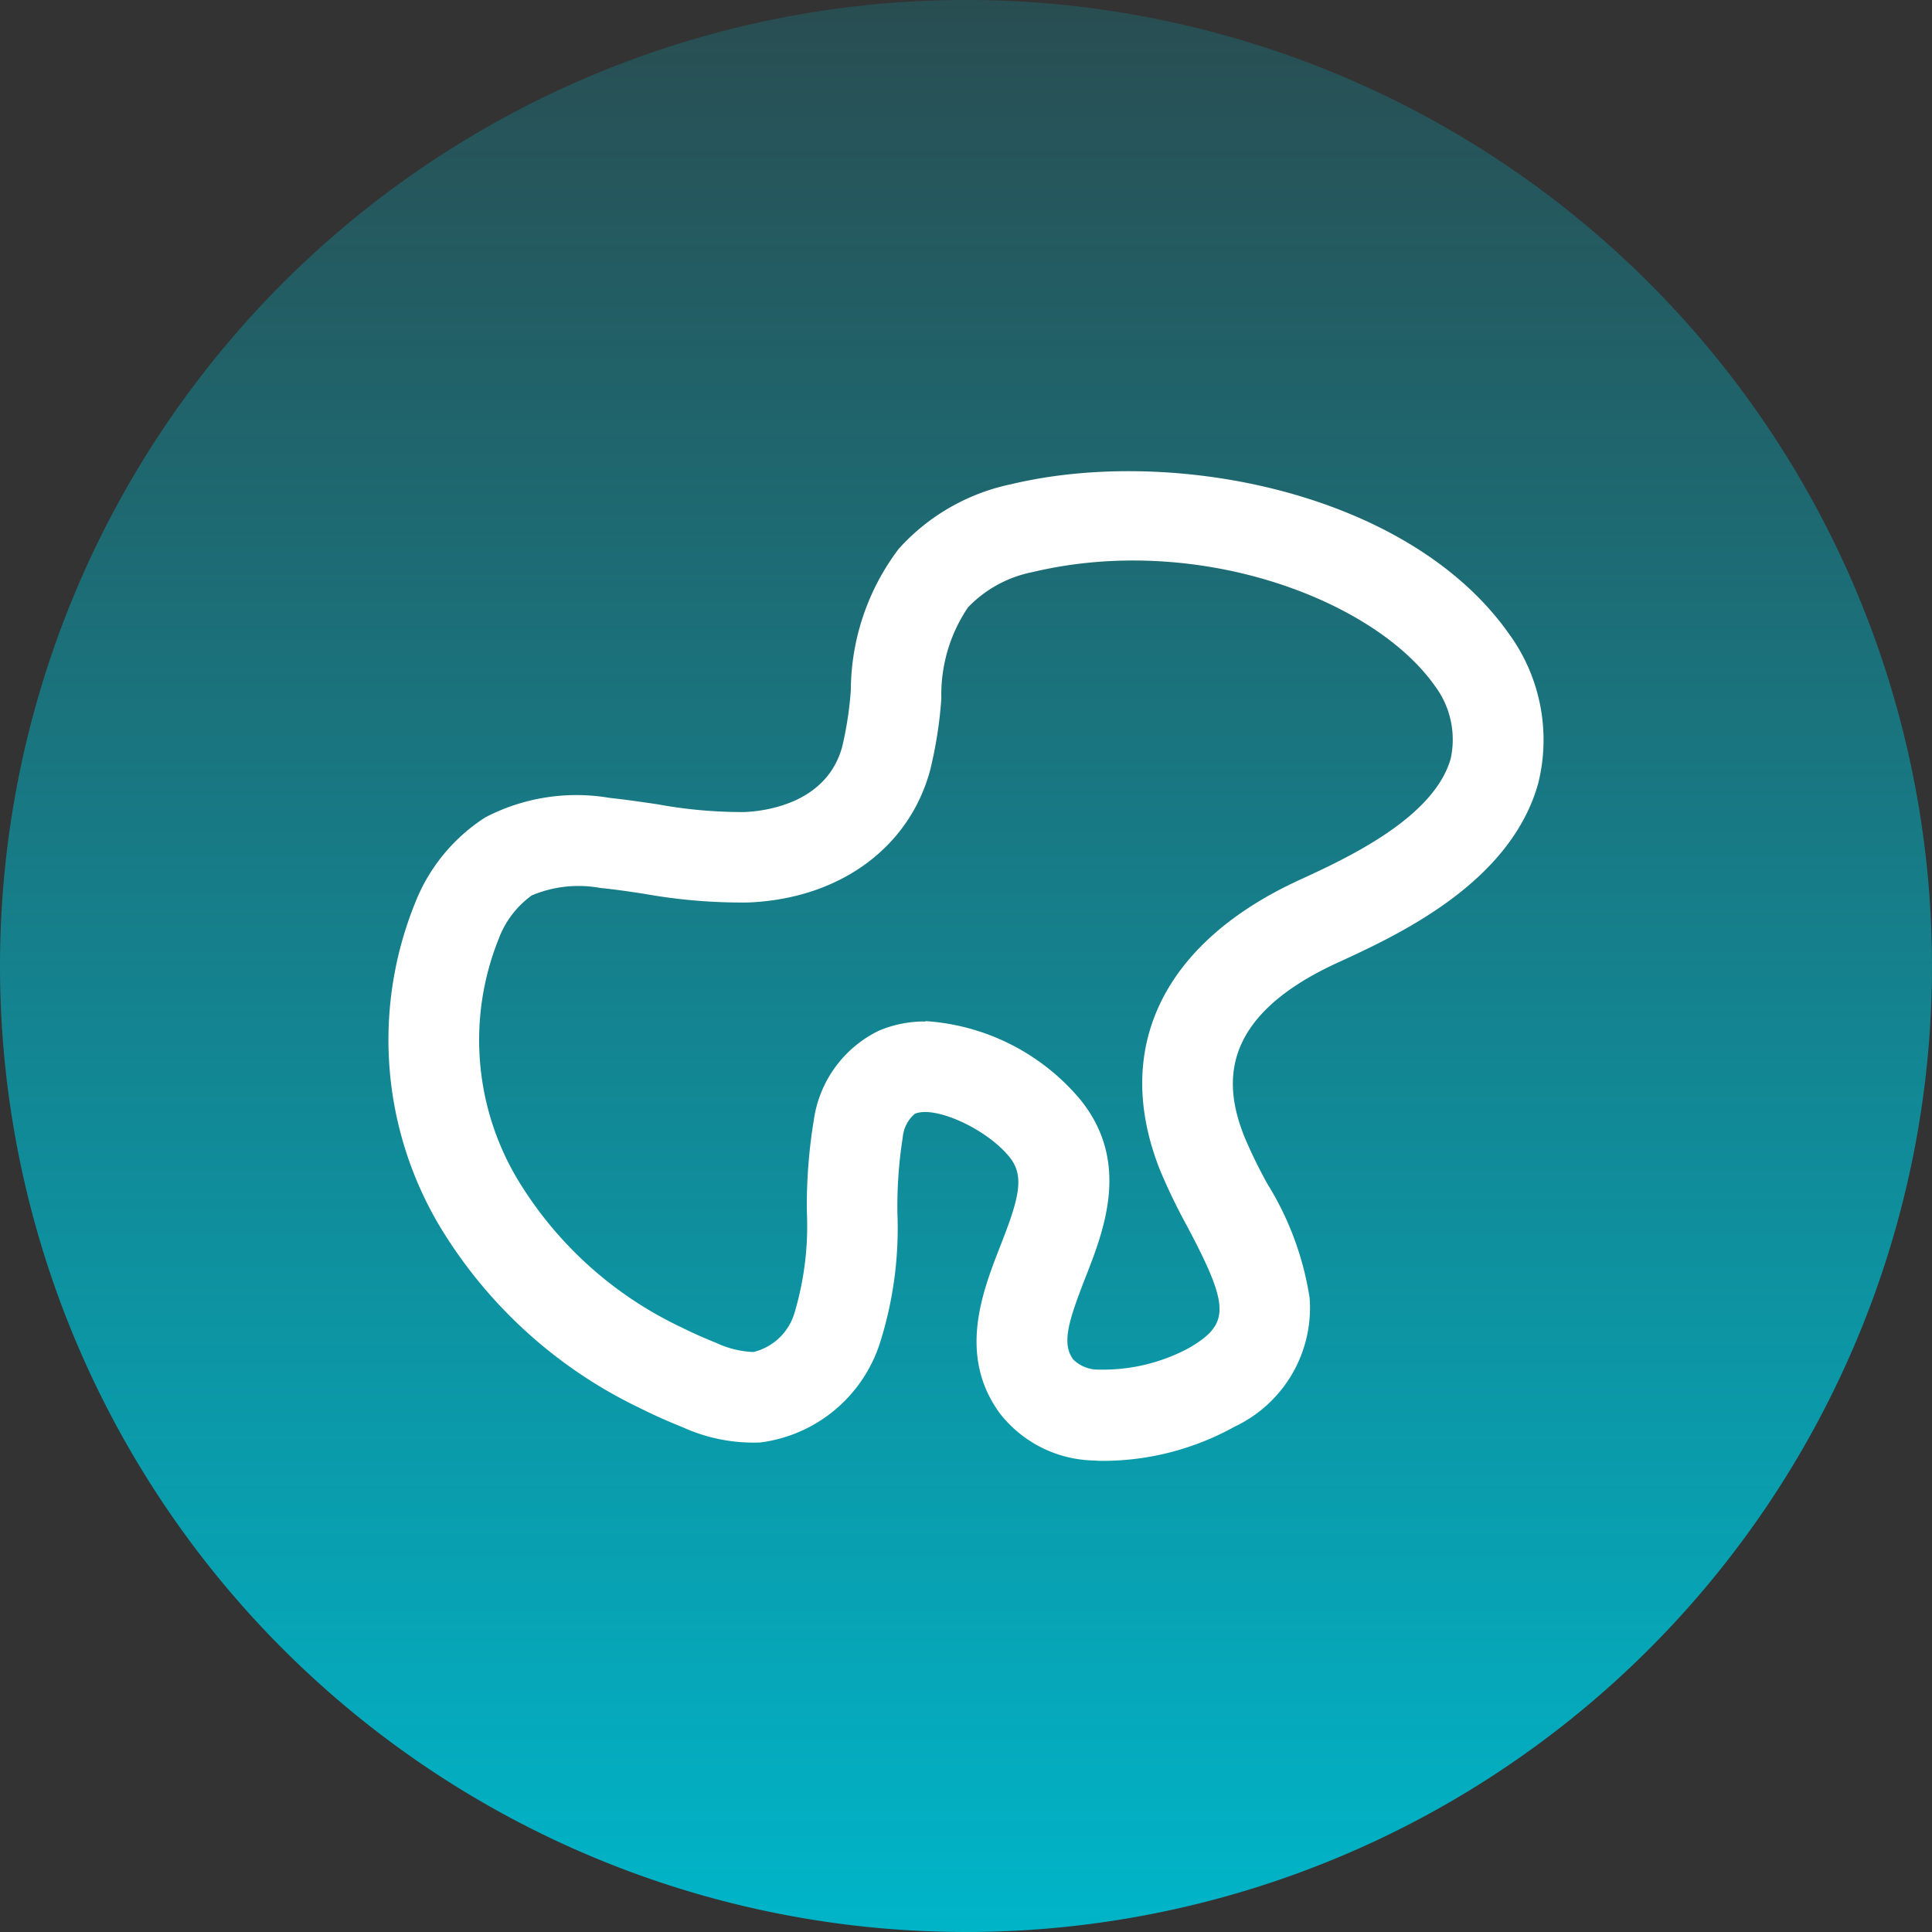
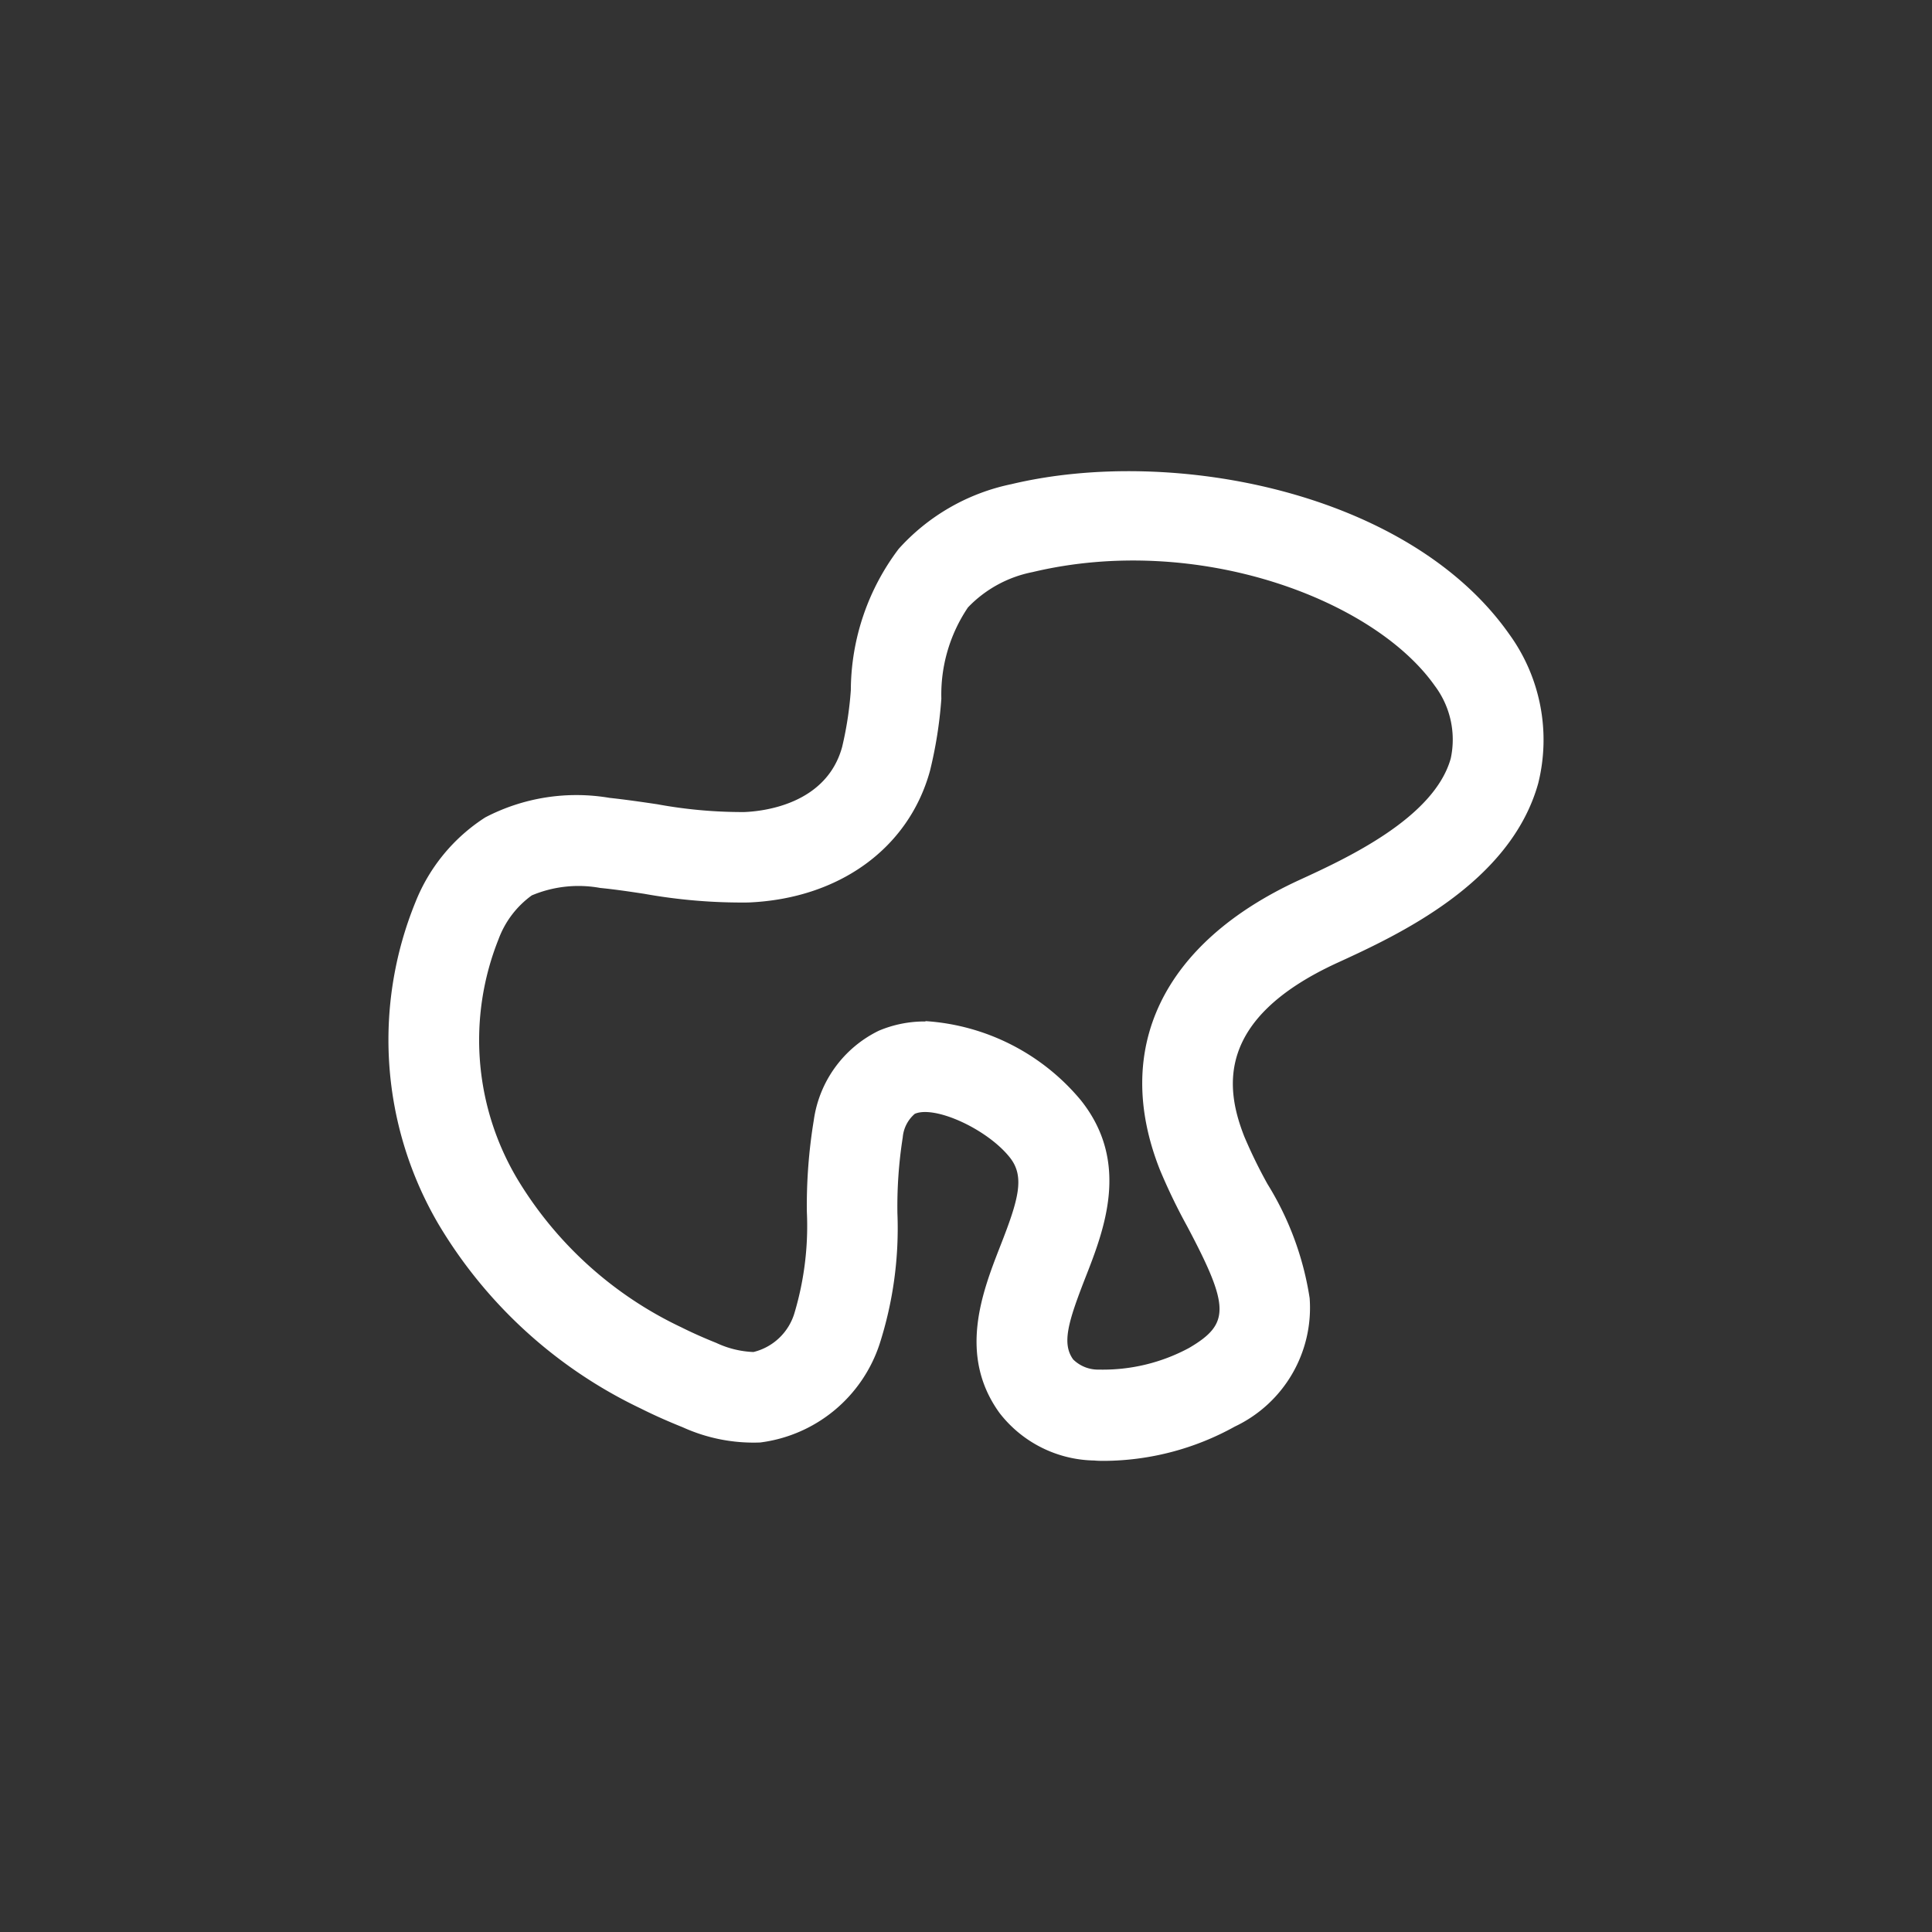
<svg xmlns="http://www.w3.org/2000/svg" width="70" height="70" viewBox="0 0 70 70">
  <rect x="0" y="0" width="70" height="70" fill="#333333" stroke="none" />
  <defs>
    <linearGradient id="linear-gradient" x1="0.5" x2="0.5" y2="1" gradientUnits="objectBoundingBox">
      <stop offset="0" stop-color="#00b5c9" stop-opacity="0.2" />
      <stop offset="1" stop-color="#00b5c9" />
    </linearGradient>
  </defs>
  <g id="Fabry-Lesions-icon-DT" transform="translate(-54 -3812)">
    <g id="Group_1472" data-name="Group 1472" transform="translate(54 3812)">
-       <path id="Path_1084" data-name="Path 1084" d="M35,0A35,35,0,1,1,0,35,35,35,0,0,1,35,0Z" fill="url(#linear-gradient)" />
-     </g>
+       </g>
    <g id="Layer_1-2" transform="translate(68.063 3829.072)">
      <path id="Path_1779" data-name="Path 1779" d="M25.97,35.866c-.128,0-.257,0-.385-.013a4.432,4.432,0,0,1-3.431-1.722c-1.516-2.094-.623-4.382.026-6.046.668-1.7.9-2.525.341-3.219-.816-1.022-2.711-1.889-3.437-1.574a1.264,1.264,0,0,0-.437.854,16.131,16.131,0,0,0-.193,2.743,13.722,13.722,0,0,1-.649,4.754A5.248,5.248,0,0,1,13.48,35.2a6.2,6.2,0,0,1-2.808-.553c-.514-.206-1.022-.43-1.51-.675h0a17.062,17.062,0,0,1-7.324-6.662A13.206,13.206,0,0,1,.984,15.641a6.5,6.5,0,0,1,2.538-3.09,7.148,7.148,0,0,1,4.5-.707c.591.064,1.169.148,1.728.231a17.069,17.069,0,0,0,3.155.283c.687-.026,2.975-.276,3.546-2.358a12.792,12.792,0,0,0,.315-2.056A8.548,8.548,0,0,1,18.5,2.823,7.548,7.548,0,0,1,22.584.478C28.43-.916,36.988.761,40.612,5.9a6.521,6.521,0,0,1,1.06,5.416c-1.009,3.624-5.088,5.5-7.286,6.508-4.44,2.043-4.041,4.574-3.36,6.3a17.909,17.909,0,0,0,.835,1.709,11,11,0,0,1,1.529,4.138,4.759,4.759,0,0,1-2.711,4.652A9.86,9.86,0,0,1,25.97,35.866Zm-6.5-15.933A7.987,7.987,0,0,1,25.1,22.8c1.8,2.255.848,4.69.148,6.47-.6,1.548-.848,2.345-.424,2.923a1.283,1.283,0,0,0,.932.366,6.573,6.573,0,0,0,3.264-.784c1.491-.874,1.478-1.491-.071-4.414a21.164,21.164,0,0,1-.983-2.037c-1.741-4.395.1-8.224,5.043-10.5,1.709-.784,4.889-2.249,5.493-4.407a3.245,3.245,0,0,0-.578-2.634c-2.21-3.135-8.6-5.545-14.578-4.118A4.417,4.417,0,0,0,21.01,4.944a5.643,5.643,0,0,0-.964,3.309,15.551,15.551,0,0,1-.411,2.608c-.771,2.814-3.3,4.639-6.585,4.774a19.966,19.966,0,0,1-3.771-.315c-.553-.084-1.073-.161-1.593-.212a4.365,4.365,0,0,0-2.48.27A3.422,3.422,0,0,0,4,16.971a9.843,9.843,0,0,0,.694,8.7,13.834,13.834,0,0,0,5.936,5.358h0c.411.206.835.392,1.266.565a3.464,3.464,0,0,0,1.343.328,2.059,2.059,0,0,0,1.491-1.433,11.012,11.012,0,0,0,.443-3.649,19,19,0,0,1,.251-3.315,4.261,4.261,0,0,1,2.358-3.245,4.241,4.241,0,0,1,1.69-.334Z" transform="translate(-0.002 -0.008)" fill="#fff" />
    </g>
  </g>
</svg>